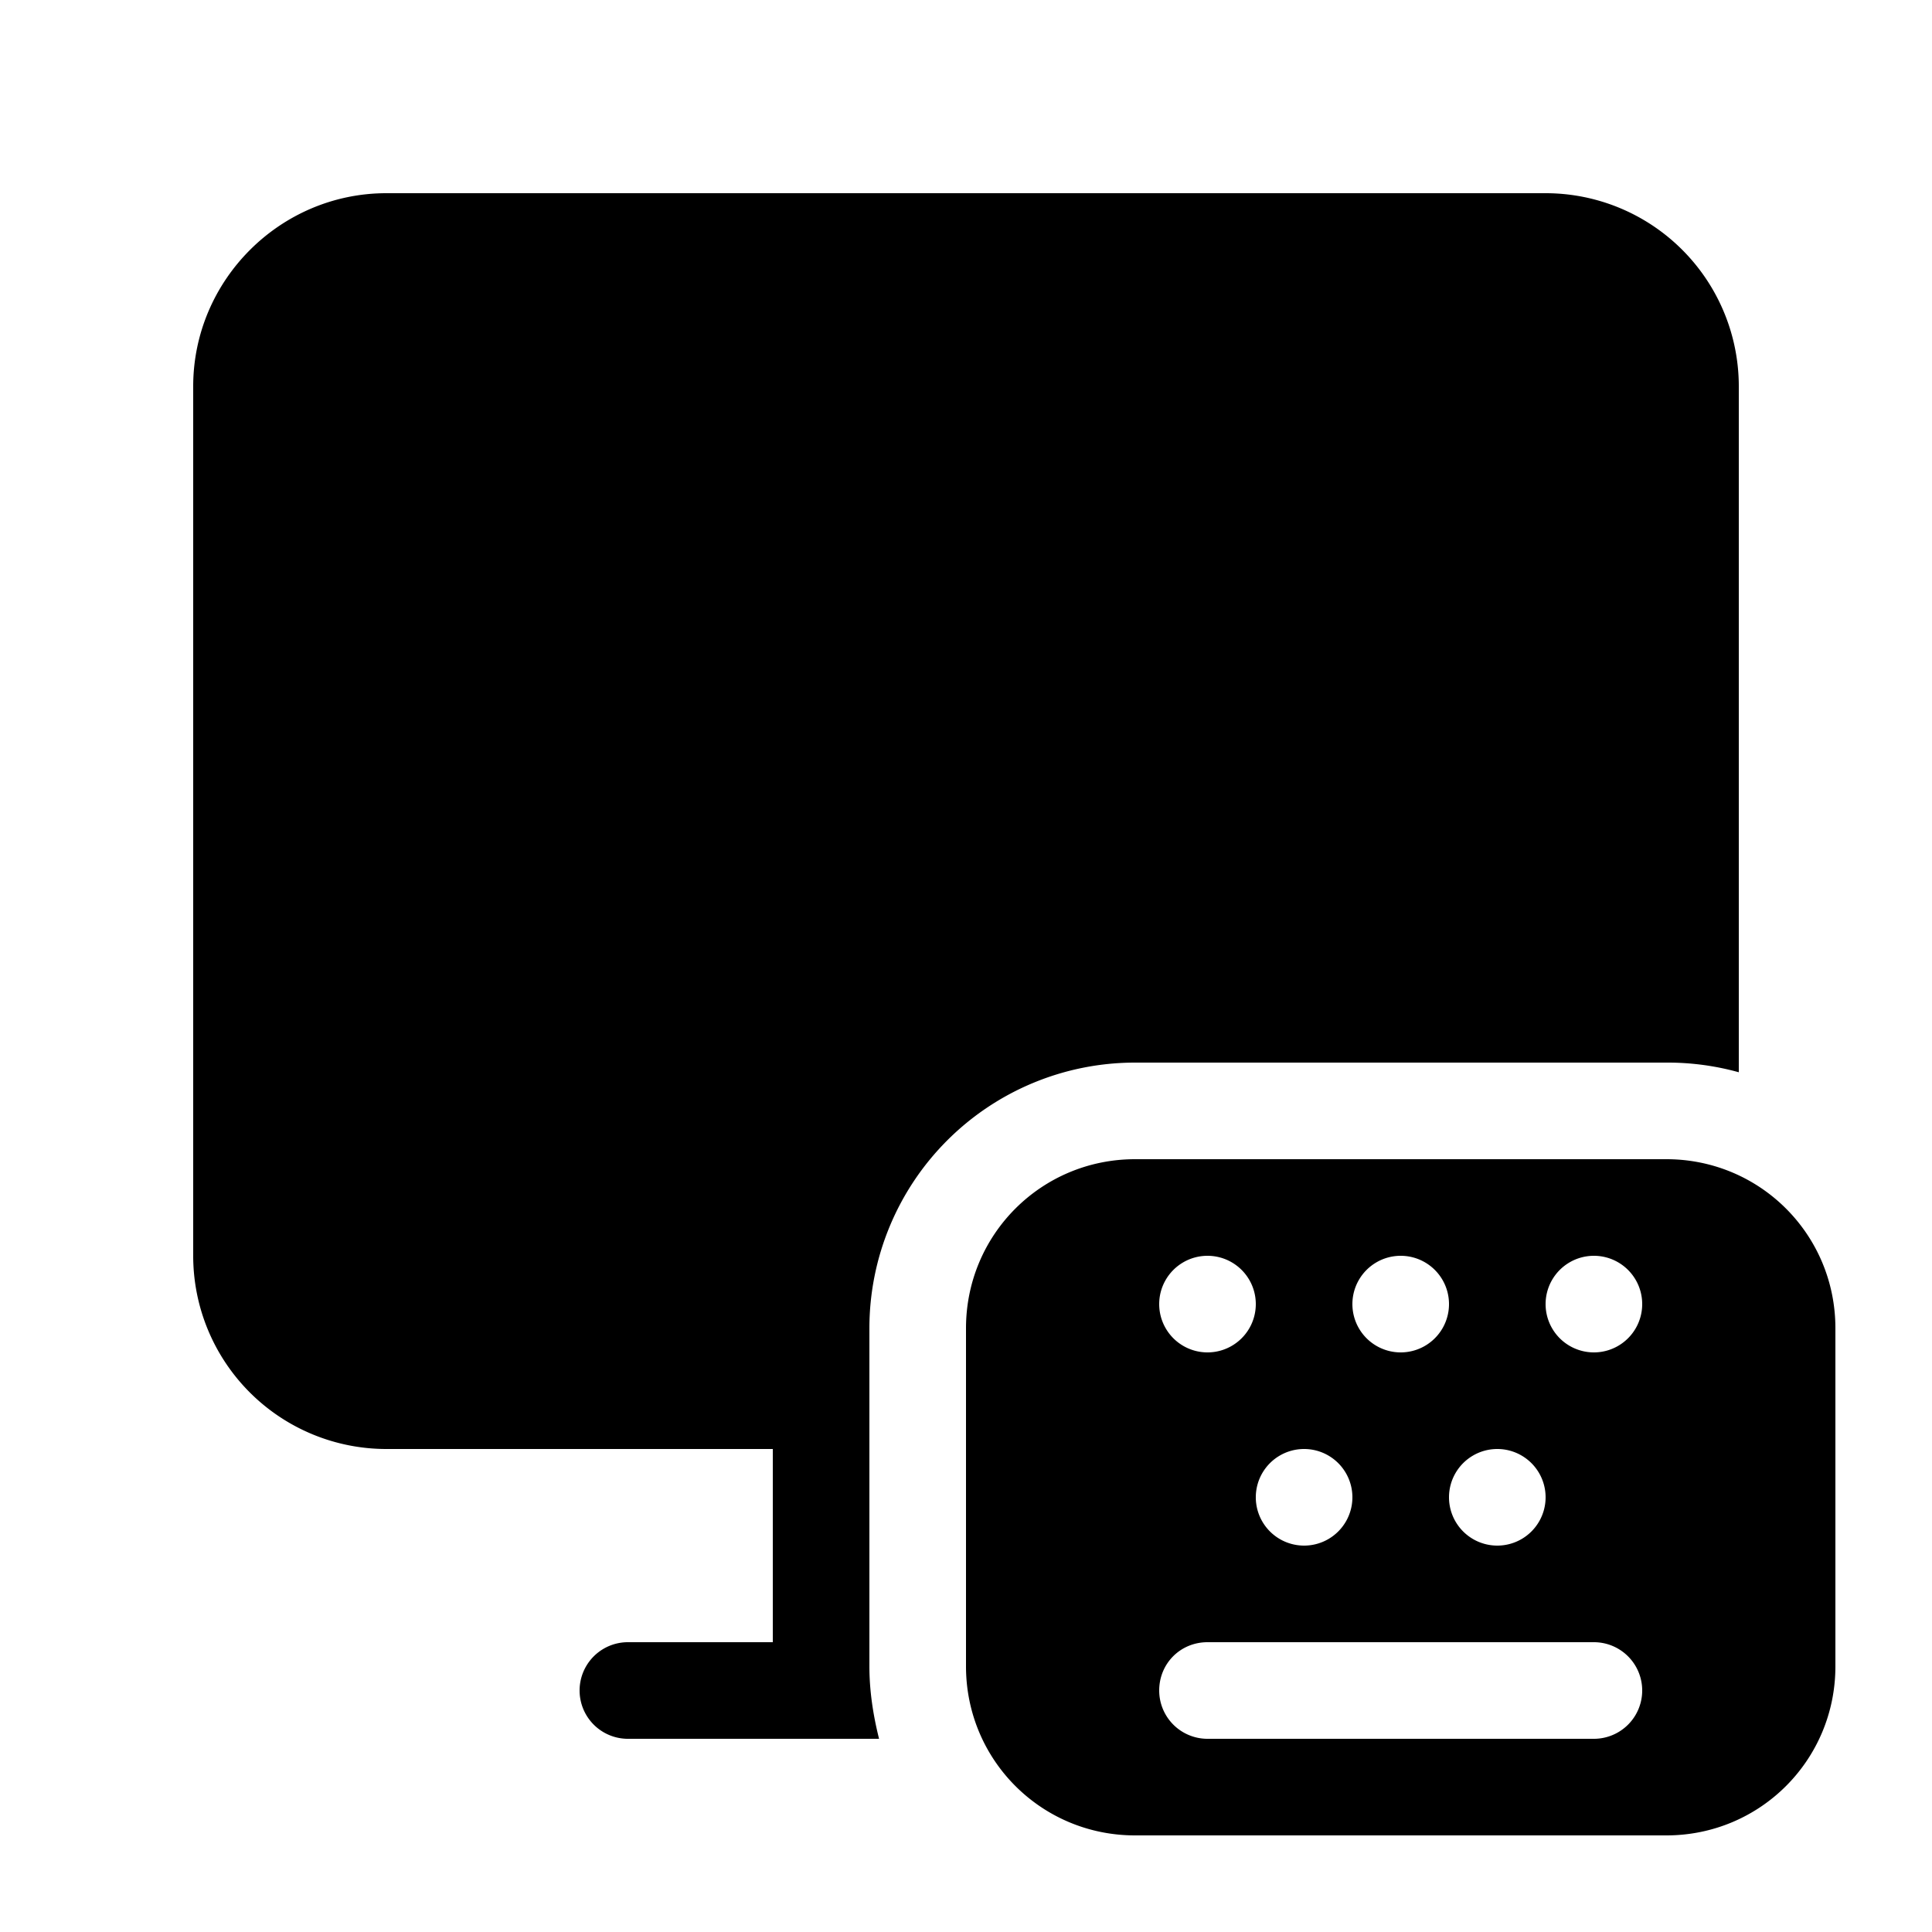
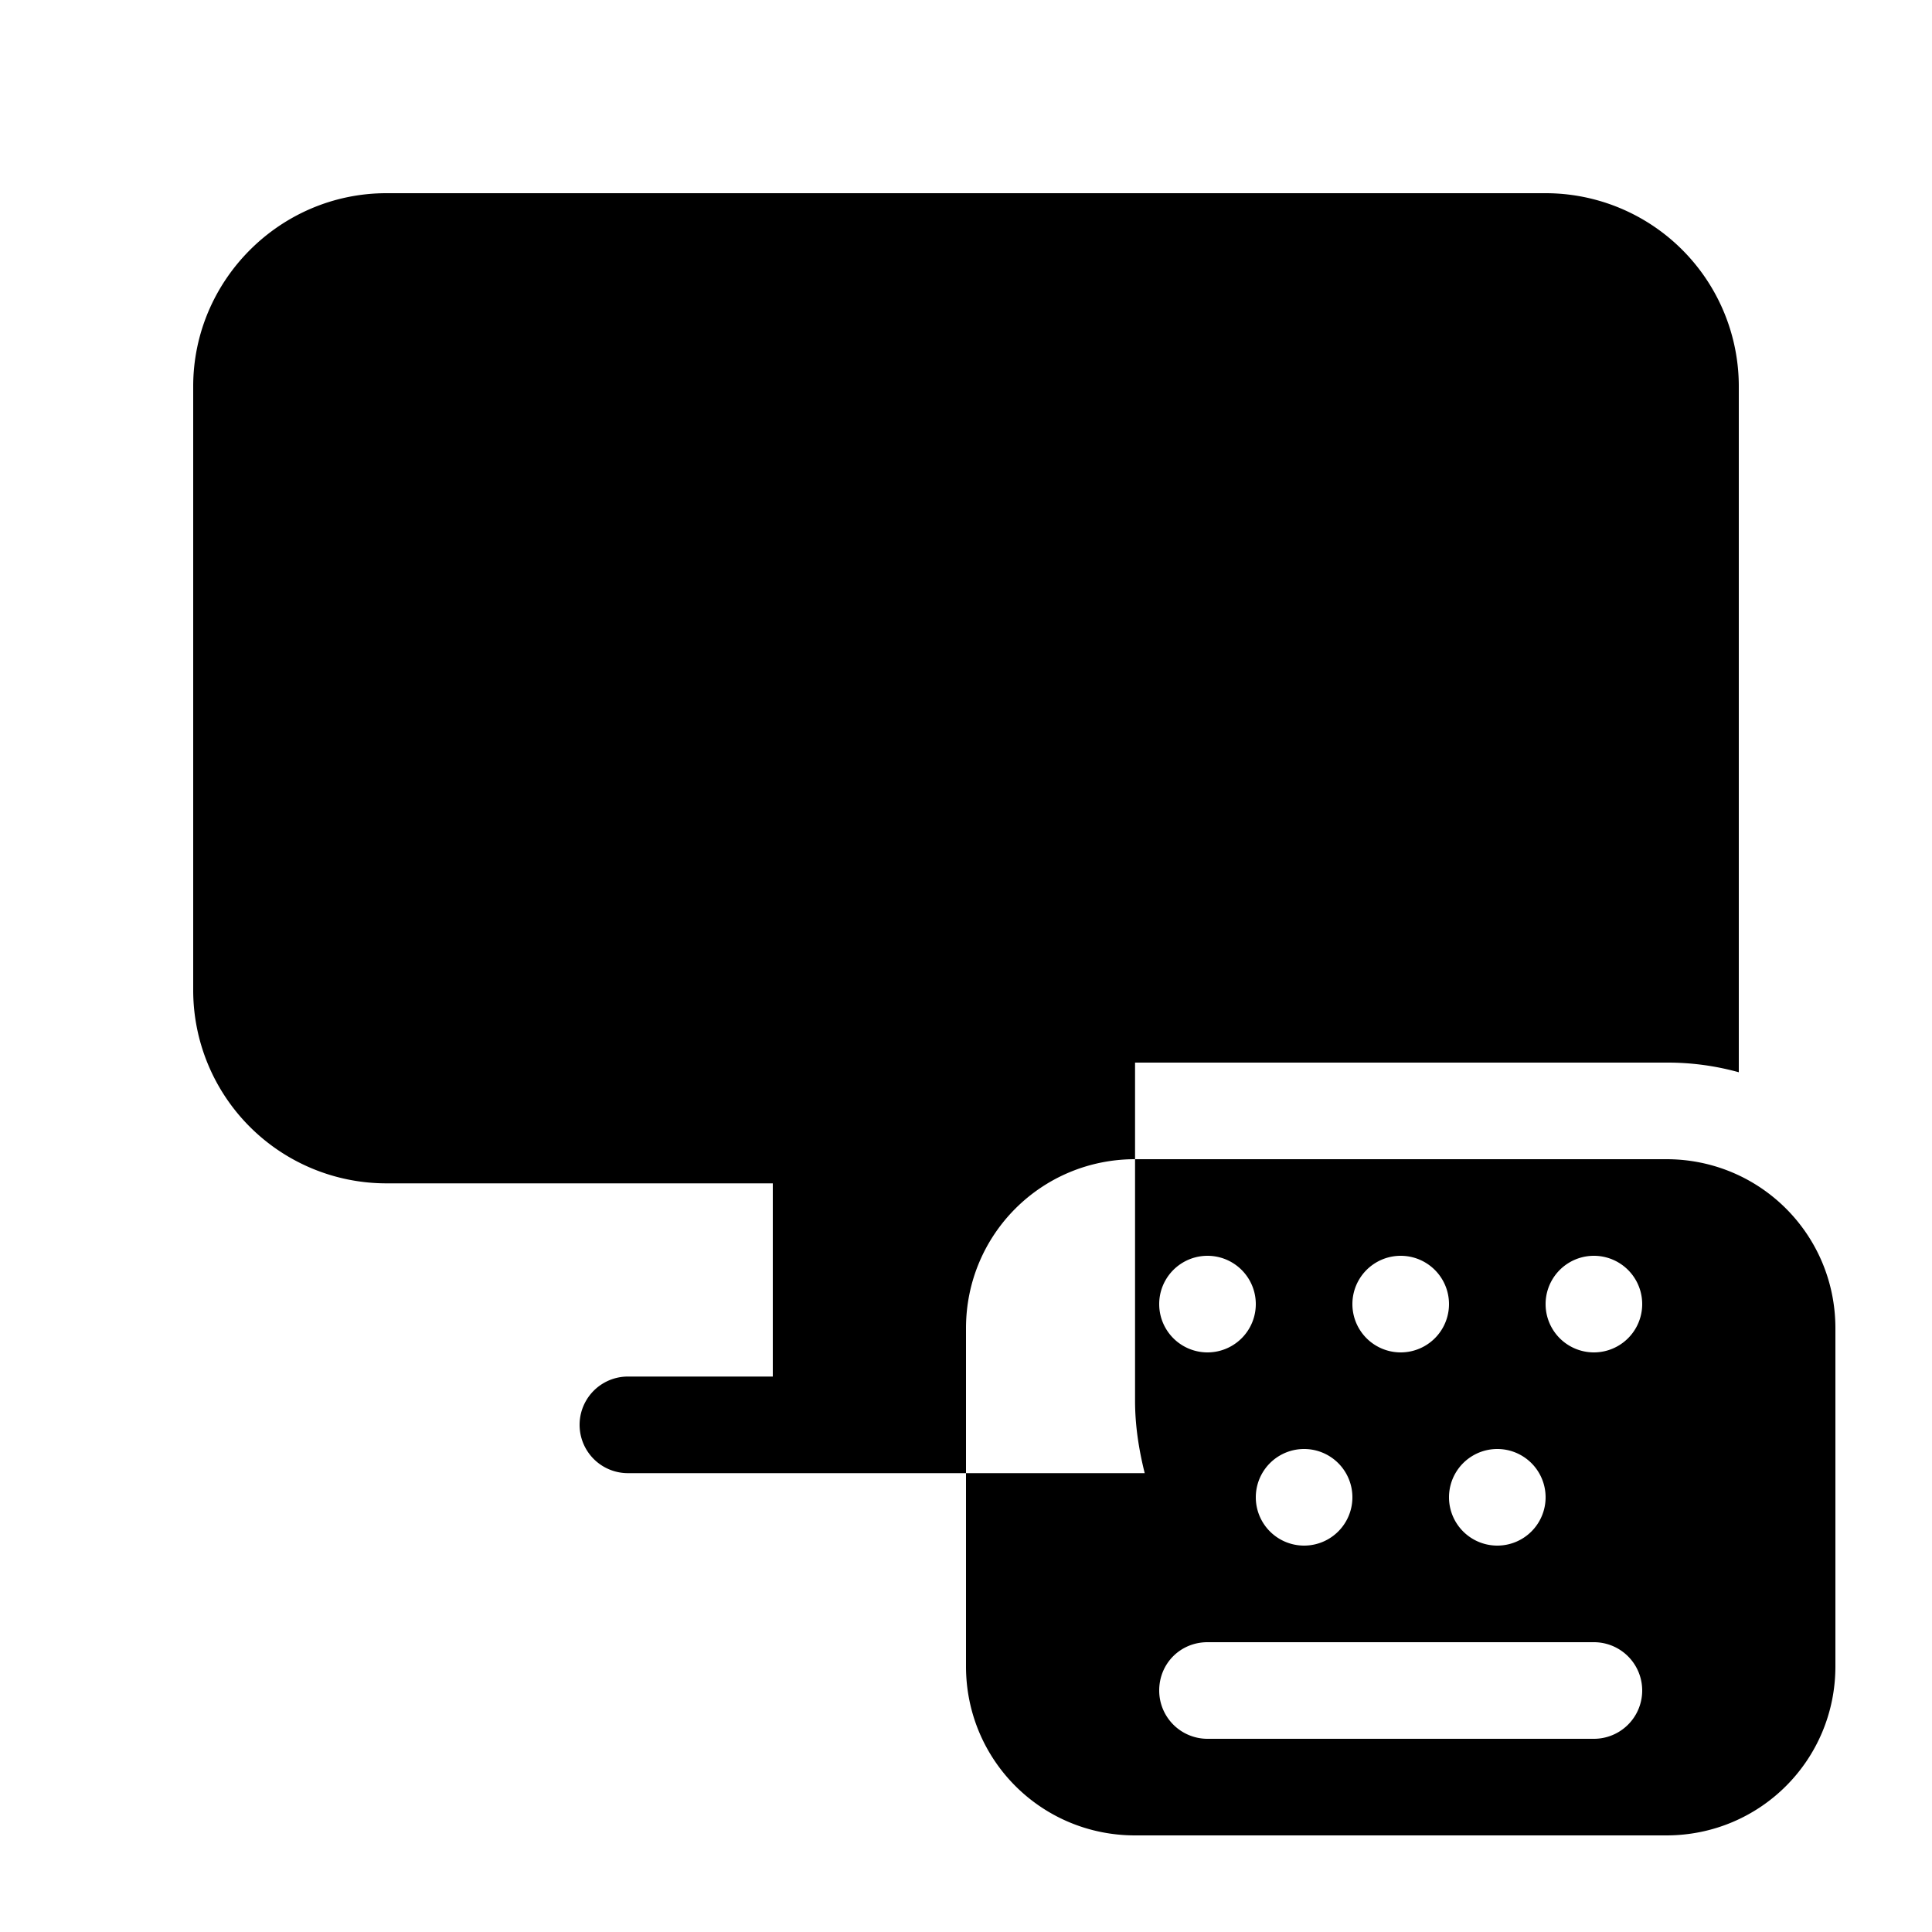
<svg xmlns="http://www.w3.org/2000/svg" width="20" height="20" viewBox="0 0 20 20">
-   <path d="M2 4c0-1.1.9-2 2-2h12a2 2 0 0 1 2 2v7.1a2.75 2.75 0 0 0-.75-.1h-5.5A2.75 2.75 0 0 0 9 13.75v3.5c0 .26.04.51.1.75H6.5a.5.5 0 0 1 0-1H8v-2H4a2 2 0 0 1-2-2V4Zm9.75 8c-.97 0-1.75.78-1.75 1.75v3.5c0 .97.78 1.75 1.75 1.75h5.5c.97 0 1.75-.78 1.75-1.75v-3.5c0-.97-.78-1.75-1.75-1.75h-5.5Zm.25 5.5c0-.28.22-.5.5-.5h4a.5.5 0 0 1 0 1h-4a.5.5 0 0 1-.5-.5Zm.5-3.5a.5.5 0 1 1 0-1 .5.5 0 0 1 0 1Zm1.5 1.5a.5.5 0 1 1-1 0 .5.5 0 0 1 1 0Zm.5-1.5a.5.5 0 1 1 0-1 .5.5 0 0 1 0 1Zm1.5 1.5a.5.5 0 1 1-1 0 .5.5 0 0 1 1 0Zm.5-1.5a.5.5 0 1 1 0-1 .5.5 0 0 1 0 1Z" />
+   <path d="M2 4c0-1.1.9-2 2-2h12a2 2 0 0 1 2 2v7.1a2.75 2.75 0 0 0-.75-.1h-5.5v3.5c0 .26.04.51.1.75H6.5a.5.5 0 0 1 0-1H8v-2H4a2 2 0 0 1-2-2V4Zm9.75 8c-.97 0-1.75.78-1.75 1.75v3.5c0 .97.78 1.75 1.75 1.75h5.5c.97 0 1.75-.78 1.75-1.75v-3.5c0-.97-.78-1.75-1.75-1.75h-5.5Zm.25 5.5c0-.28.22-.5.5-.5h4a.5.5 0 0 1 0 1h-4a.5.5 0 0 1-.5-.5Zm.5-3.5a.5.5 0 1 1 0-1 .5.5 0 0 1 0 1Zm1.5 1.5a.5.5 0 1 1-1 0 .5.5 0 0 1 1 0Zm.5-1.5a.5.5 0 1 1 0-1 .5.5 0 0 1 0 1Zm1.5 1.5a.5.5 0 1 1-1 0 .5.5 0 0 1 1 0Zm.5-1.5a.5.5 0 1 1 0-1 .5.5 0 0 1 0 1Z" />
</svg>